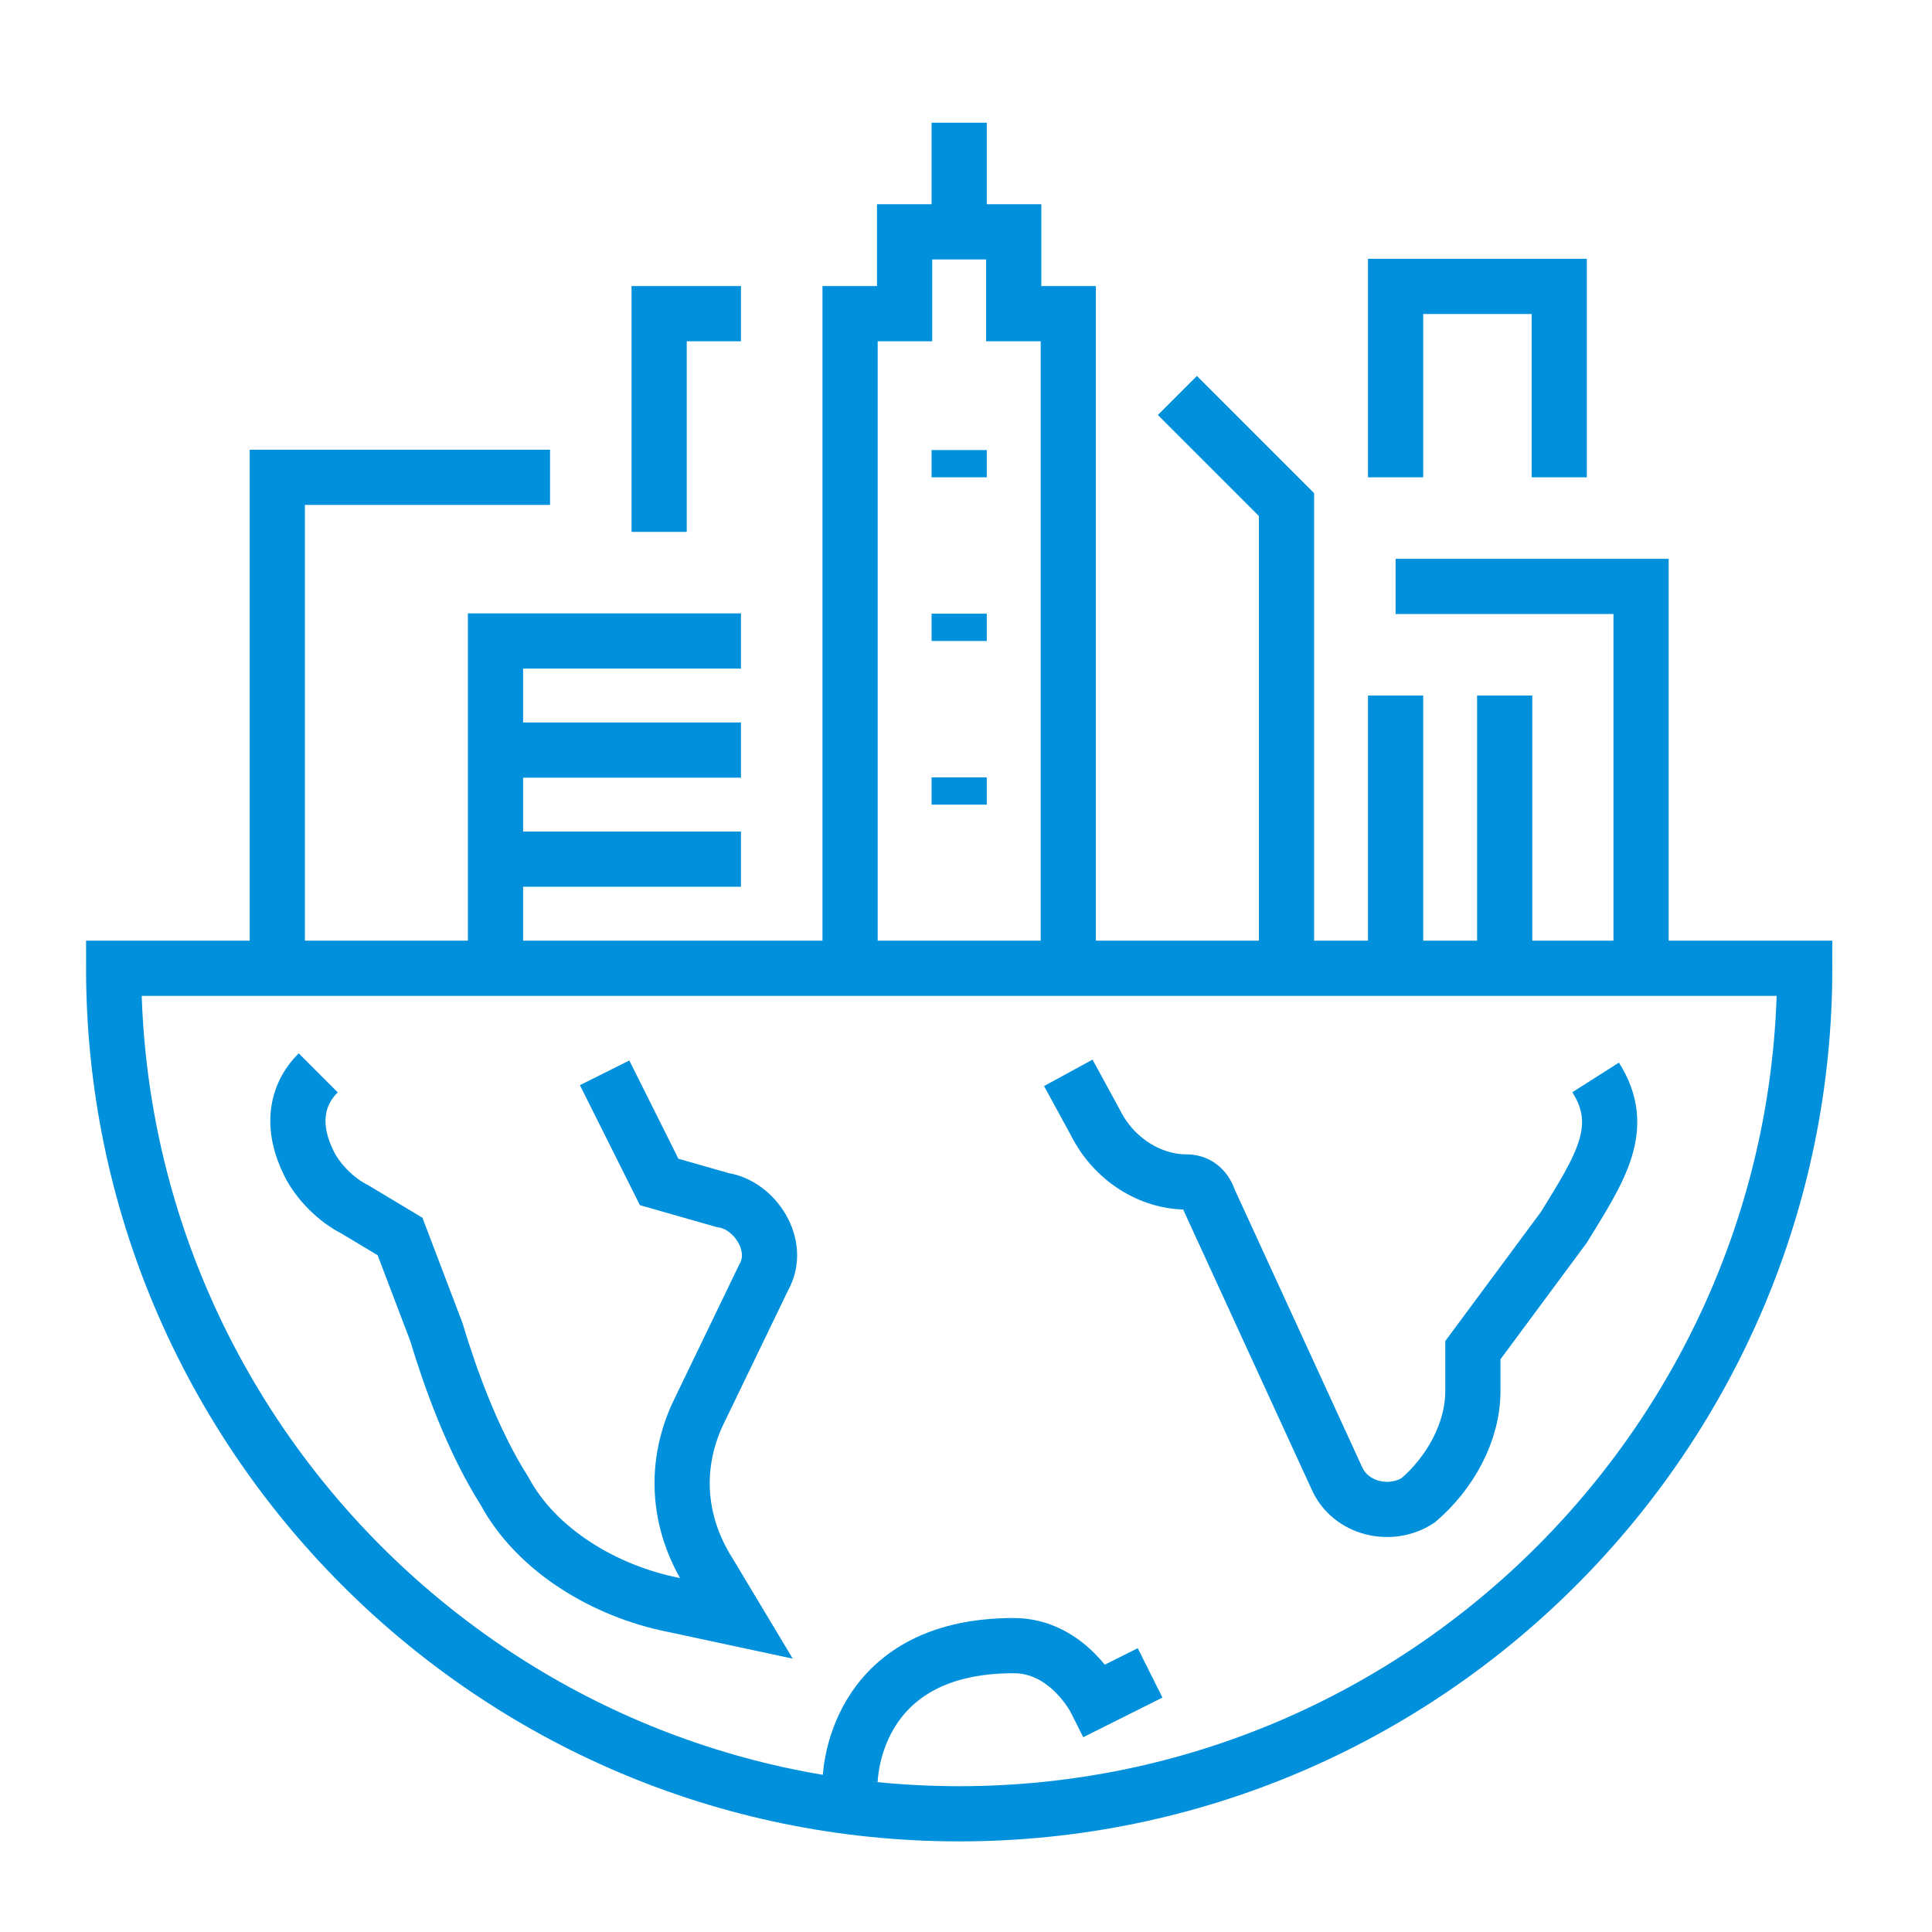
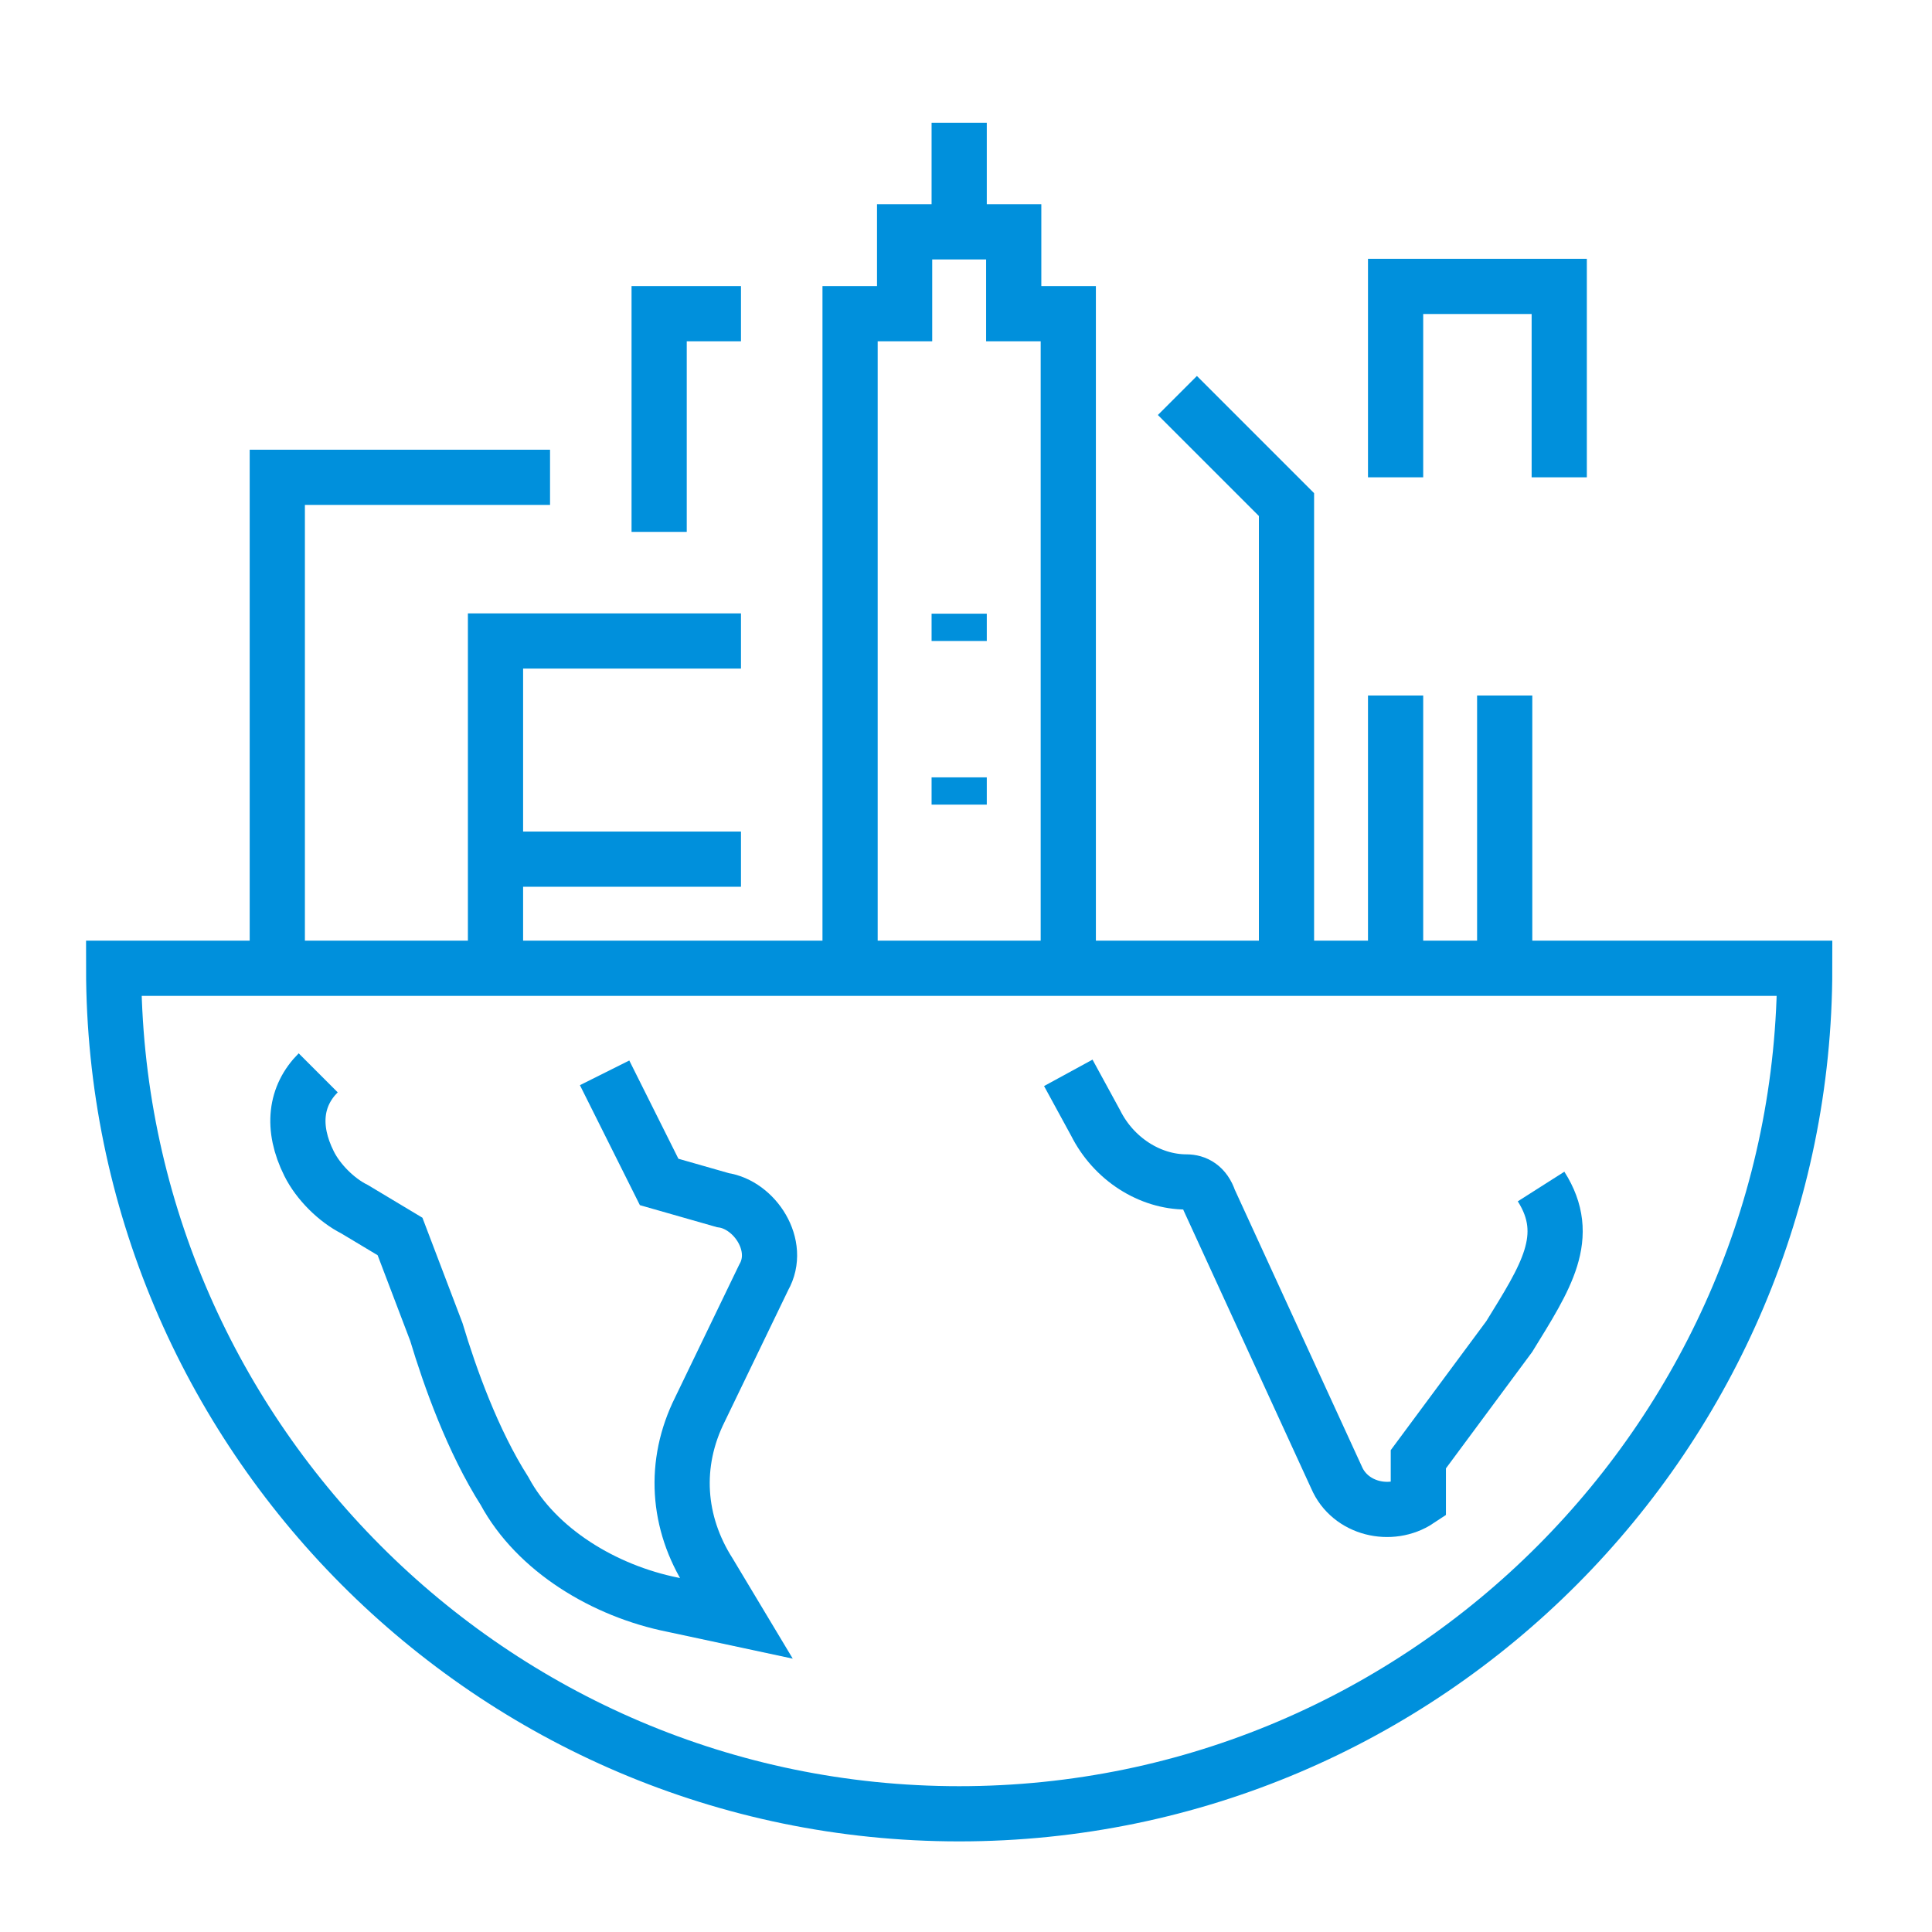
<svg xmlns="http://www.w3.org/2000/svg" version="1.1" id="Layer_1" x="0px" y="0px" width="70px" height="70px" viewBox="0 0 70 70" enable-background="new 0 0 70 70" xml:space="preserve">
  <g id="Layer_1_00000125592508155098813840000002070122943085692298_">
-     <path fill="none" stroke="#0090DC" stroke-width="2" d="M38.706,38.871l0.988,1.812c0.659,1.318,1.976,2.141,3.294,2.141   c0.329,0,0.659,0.165,0.824,0.659l4.612,10.047c0.494,1.153,1.976,1.482,2.965,0.824l0,0   c1.153-0.988,1.976-2.471,1.976-3.953v-1.482l3.294-4.447c1.318-2.141,2.306-3.623,1.153-5.435" />
-     <path fill="none" stroke="#0090DC" stroke-width="2" d="M30.8,64.565c0,0,0-4.941,5.929-4.941   c1.976,0,2.965,1.976,2.965,1.976l1.976-0.988" />
+     <path fill="none" stroke="#0090DC" stroke-width="2" d="M38.706,38.871l0.988,1.812c0.659,1.318,1.976,2.141,3.294,2.141   c0.329,0,0.659,0.165,0.824,0.659l4.612,10.047c0.494,1.153,1.976,1.482,2.965,0.824l0,0   v-1.482l3.294-4.447c1.318-2.141,2.306-3.623,1.153-5.435" />
    <path fill="none" stroke="#0090DC" stroke-width="2" d="M21.906,38.871l1.976,3.953l2.306,0.659   c1.153,0.165,2.141,1.647,1.482,2.8l-2.306,4.777c-0.988,1.976-0.824,4.118,0.329,5.929l0.988,1.647l-2.306-0.494   c-2.471-0.494-4.941-1.976-6.094-4.118c-1.153-1.812-1.976-4.118-2.471-5.765L14.494,44.8l-1.647-0.988   c-0.659-0.329-1.318-0.988-1.647-1.647c-0.659-1.318-0.494-2.471,0.329-3.294" />
    <path fill="none" stroke="#0090DC" stroke-width="2" d="M65.388,35.082c0,16.8-13.671,30.635-30.635,30.635   S4.118,51.882,4.118,35.082H65.388z" />
    <line fill="none" stroke="#0090DC" stroke-width="2" x1="34.753" y1="4.447" x2="34.753" y2="8.4" />
    <polyline fill="none" stroke="#0090DC" stroke-width="2" points="30.8,35.082 30.8,11.365 32.776,11.365 32.776,8.4    36.729,8.4 36.729,11.365 38.706,11.365 38.706,35.082  " />
    <polyline fill="none" stroke="#0090DC" stroke-width="2" points="42.659,14.329 46.612,18.282 46.612,35.082  " />
-     <polyline fill="none" stroke="#0090DC" stroke-width="2" points="50.565,21.247 59.459,21.247 59.459,35.082  " />
    <polyline fill="none" stroke="#0090DC" stroke-width="2" points="26.847,11.365 23.882,11.365 23.882,19.271  " />
    <polyline fill="none" stroke="#0090DC" stroke-width="2" points="26.847,23.224 17.953,23.224 17.953,35.082  " />
    <polyline fill="none" stroke="#0090DC" stroke-width="2" points="10.047,35.082 10.047,17.294 19.929,17.294  " />
    <polyline fill="none" stroke="#0090DC" stroke-width="2" points="50.565,17.294 50.565,10.377 56.494,10.377    56.494,17.294  " />
-     <line fill="none" stroke="#0090DC" stroke-width="2" x1="17.953" y1="27.177" x2="26.847" y2="27.177" />
    <line fill="none" stroke="#0090DC" stroke-width="2" x1="17.953" y1="31.129" x2="26.847" y2="31.129" />
    <line fill="none" stroke="#0090DC" stroke-width="2" x1="50.565" y1="25.2" x2="50.565" y2="35.082" />
    <line fill="none" stroke="#0090DC" stroke-width="2" x1="54.518" y1="25.2" x2="54.518" y2="35.082" />
-     <line fill="none" stroke="#0090DC" stroke-width="2" x1="34.753" y1="16.306" x2="34.753" y2="17.294" />
    <line fill="none" stroke="#0090DC" stroke-width="2" x1="34.753" y1="22.235" x2="34.753" y2="23.224" />
    <line fill="none" stroke="#0090DC" stroke-width="2" x1="34.753" y1="28.165" x2="34.753" y2="29.153" />
  </g>
  <g id="Layer_2_00000065057518268052405030000017334138826510707104_">
    <rect fill="none" width="70" height="70" />
  </g>
</svg>